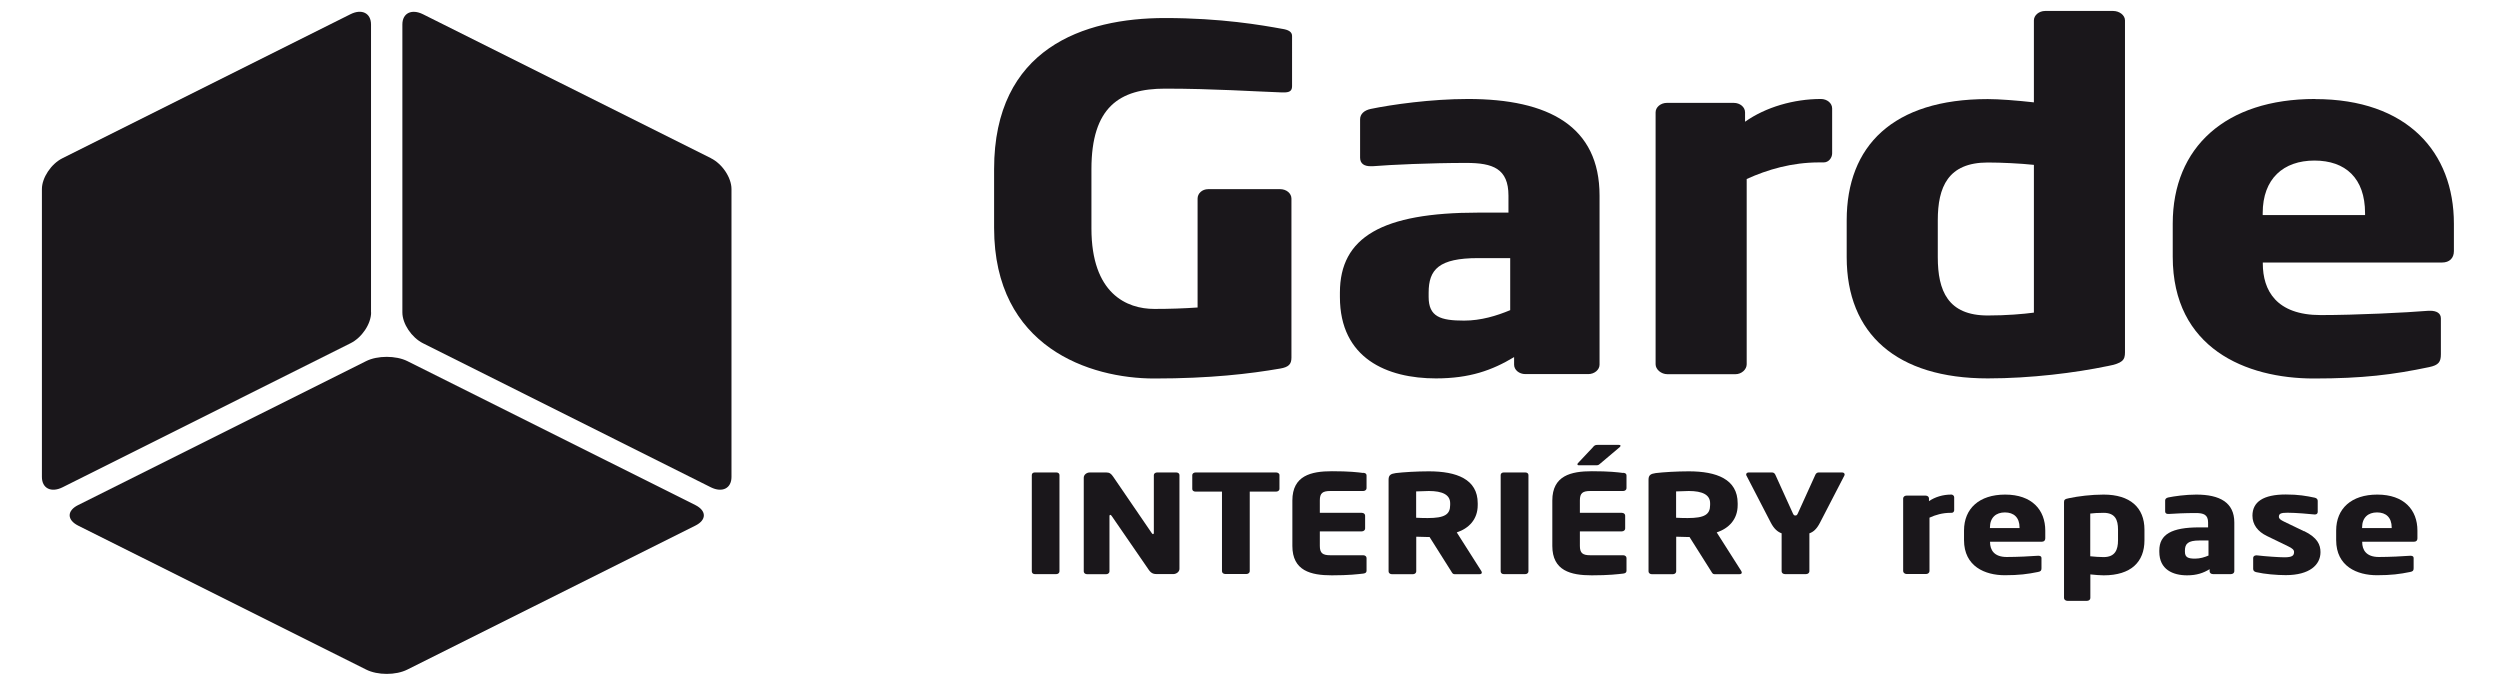
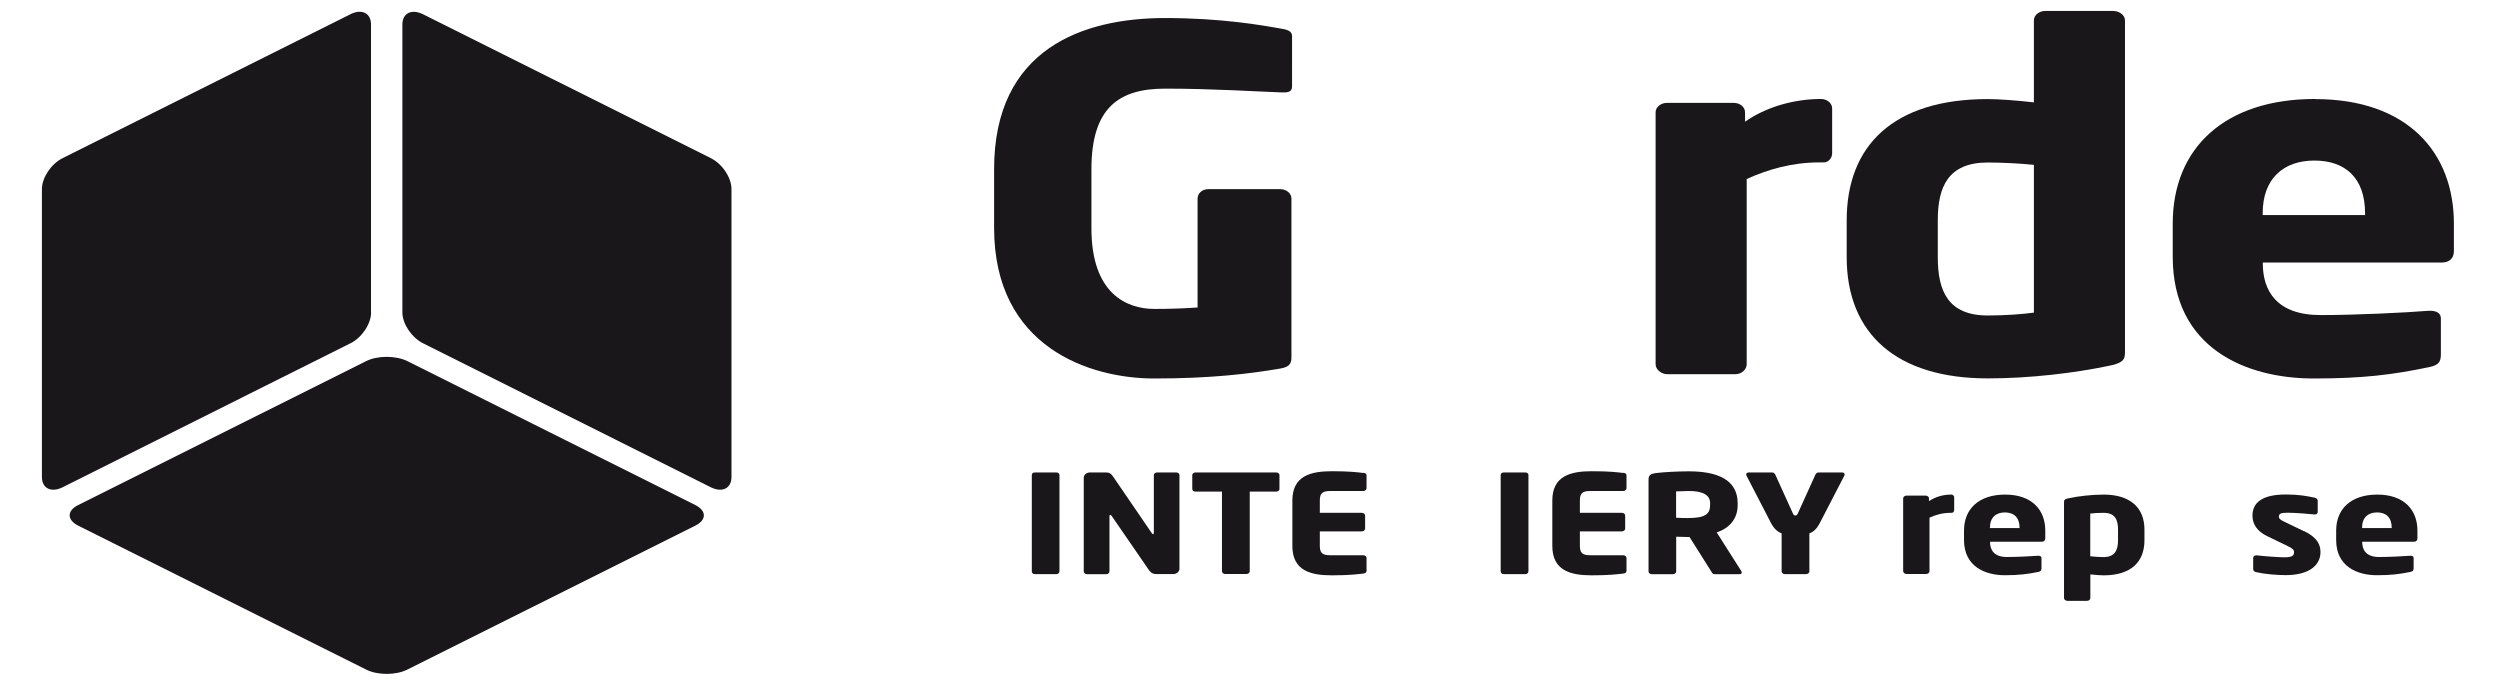
<svg xmlns="http://www.w3.org/2000/svg" id="Vrstva_1" data-name="Vrstva 1" viewBox="0 0 243.99 67.03">
  <defs>
    <style>
      .cls-1 {
        fill: #1a171b;
        stroke-width: 0px;
      }
    </style>
  </defs>
  <path class="cls-1" d="m67.86,49.29l-28.11-14.05c-1.11-.55-2.91-.55-4.01,0l-28.11,14.05c-1.11.55-1.11,1.45,0,2.01l28.11,14.05c1.11.56,2.9.56,4.01,0l28.11-14.05c1.11-.55,1.11-1.45,0-2.01Z" />
  <path class="cls-1" d="m69.39,15.44L41.28,1.39c-1.11-.55-2.01-.11-2.01,1v28.1c0,1.11.9,2.45,2.01,3.01l28.1,14.06c1.11.55,2.01.1,2.01-1.01v-28.1c0-1.11-.9-2.46-2.01-3.01Z" />
  <path class="cls-1" d="m36.21,30.5V2.39c0-1.11-.9-1.56-2.01-1L6.1,15.44c-1.11.55-2.01,1.91-2.01,3.01v28.1c0,1.11.9,1.56,2.01,1.01l28.11-14.06c1.11-.55,2.01-1.9,2.01-3.01Z" />
-   <path class="cls-1" d="m155.48,43.63l-1.47,1.56c-.05.05-.06.09-.06.13,0,.05.05.09.14.09h1.7c.21,0,.25-.05.38-.16l1.93-1.63s.06-.08.06-.11c0-.05-.06-.09-.17-.09h-2.08c-.22,0-.29.05-.43.2Z" />
-   <path class="cls-1" d="m142.18,51.96c1.16-.39,2.04-1.25,2.04-2.67v-.17c0-2.36-2.07-3.12-4.77-3.12-1.14,0-2.49.08-3.22.17-.49.07-.71.19-.71.64v8.96c0,.15.14.27.32.27h2.06c.17,0,.32-.12.32-.27v-3.39c.3,0,.79.03,1.13.03h.17s2.12,3.36,2.12,3.36c.08.13.14.27.32.27h2.42c.17,0,.24-.07.24-.16,0-.04-.02-.09-.05-.15l-2.39-3.76Zm-.65-2.67c0,.91-.52,1.27-2.19,1.27-.17,0-.95-.01-1.13-.03v-2.57c.19-.01,1.02-.04,1.24-.04,1.33,0,2.08.37,2.08,1.19v.17Z" />
  <path class="cls-1" d="m103.1,46.11h-2.12c-.17,0-.28.11-.28.25v9.4c0,.15.11.27.28.27h2.12c.17,0,.3-.12.3-.27v-9.4c0-.15-.13-.25-.3-.25Z" />
  <path class="cls-1" d="m133.05,46.16c-.55-.07-1.35-.17-3.06-.17-2.04,0-3.86.43-3.86,2.86v4.43c0,2.43,1.8,2.87,3.85,2.87,1.71,0,2.52-.11,3.07-.17.22-.03.32-.11.32-.28v-1.24c0-.15-.14-.27-.32-.27h-3.22c-.75,0-1.02-.21-1.02-.91v-1.42h4.1c.17,0,.32-.12.32-.27v-1.27c0-.15-.14-.27-.32-.27h-4.1v-1.22c0-.7.27-.91,1.02-.91h3.22c.17,0,.32-.12.32-.27v-1.24c0-.17-.1-.24-.32-.27Z" />
  <path class="cls-1" d="m114.8,46.11h-1.87c-.17,0-.32.11-.32.25v5.65c0,.09-.05.12-.08.12-.05,0-.06-.03-.13-.11l-3.76-5.5c-.19-.28-.35-.41-.67-.41h-1.6c-.33,0-.6.23-.6.51v9.15c0,.15.14.27.32.27h1.87c.17,0,.32-.12.32-.27v-5.41c0-.08.03-.11.08-.11s.08.03.14.11l3.62,5.26c.25.36.49.41.82.41h1.55c.33,0,.62-.23.62-.51v-9.16c0-.15-.14-.25-.32-.25Z" />
  <path class="cls-1" d="m148.87,46.11h-2.12c-.17,0-.29.11-.29.25v9.4c0,.15.11.27.29.27h2.12c.17,0,.3-.12.3-.27v-9.4c0-.15-.13-.25-.3-.25Z" />
  <path class="cls-1" d="m124.54,46.11h-7.86c-.17,0-.32.11-.32.25v1.37c0,.15.14.25.32.25h2.58v7.77c0,.15.14.27.32.27h2.07c.17,0,.32-.12.32-.27v-7.77h2.57c.17,0,.33-.11.33-.25v-1.37c0-.15-.16-.25-.33-.25Z" />
  <path class="cls-1" d="m232.01,48.27c-2.52,0-4.01,1.36-4.01,3.51v.93c0,2.58,2.06,3.43,3.98,3.43,1.38,0,2.23-.11,3.25-.32.27-.05.33-.15.33-.36v-1.01c0-.15-.13-.21-.3-.21h-.05c-.63.05-2.04.12-3.04.12-1.25,0-1.63-.7-1.63-1.46v-.03h5.06c.21,0,.33-.12.33-.32v-.77c0-2.02-1.31-3.51-3.91-3.51Zm1.41,3.27h-2.89v-.05c0-.98.59-1.48,1.46-1.48s1.43.49,1.43,1.48v.05Z" />
  <path class="cls-1" d="m205.3,48.27c-1.22,0-2.47.16-3.37.35-.43.08-.49.17-.49.39v9.36c0,.15.16.27.33.27h1.92c.17,0,.32-.12.32-.27v-2.31c.46.05.98.09,1.3.09,2.68,0,3.98-1.32,3.98-3.42v-1.04c0-2.16-1.41-3.42-3.98-3.42Zm1.41,4.46c0,.94-.29,1.64-1.41,1.64-.38,0-.92-.04-1.3-.08v-4.17c.3-.04.78-.07,1.3-.07,1.13,0,1.41.68,1.41,1.63v1.04Z" />
  <path class="cls-1" d="m195.69,48.27c-2.52,0-4.01,1.36-4.01,3.51v.93c0,2.58,2.06,3.43,3.98,3.43,1.38,0,2.23-.11,3.25-.32.27-.05.33-.15.33-.36v-1.01c0-.15-.13-.21-.3-.21h-.05c-.63.05-2.04.12-3.04.12-1.25,0-1.63-.7-1.63-1.46v-.03h5.06c.2,0,.33-.12.33-.32v-.77c0-2.02-1.31-3.51-3.91-3.51Zm1.41,3.27h-2.89v-.05c0-.98.59-1.48,1.46-1.48s1.43.49,1.43,1.48v.05Z" />
-   <path class="cls-1" d="m214.35,48.27c-1.05,0-2.16.16-2.74.28-.19.04-.3.15-.3.29v1.08c0,.17.13.24.29.24h.08c.49-.04,1.61-.09,2.63-.09.75,0,1.19.16,1.19.92v.48h-.86c-2.71,0-3.9.69-3.9,2.26v.12c0,1.74,1.33,2.3,2.71,2.3.95,0,1.59-.23,2.2-.6v.21c0,.15.14.27.32.27h1.77c.17,0,.32-.12.32-.27v-4.77c0-1.95-1.42-2.72-3.71-2.72Zm1.19,5.95c-.38.16-.82.3-1.3.3-.67,0-1-.11-1-.67v-.12c0-.65.29-.98,1.4-.98h.9v1.47Z" />
  <path class="cls-1" d="m158.42,46.16c-.55-.07-1.35-.17-3.06-.17-2.04,0-3.86.43-3.86,2.86v4.43c0,2.43,1.81,2.87,3.85,2.87,1.71,0,2.52-.11,3.07-.17.22-.03.32-.11.32-.28v-1.24c0-.15-.14-.27-.32-.27h-3.22c-.74,0-1.01-.21-1.01-.91v-1.42h4.1c.17,0,.32-.12.32-.27v-1.27c0-.15-.14-.27-.32-.27h-4.1v-1.22c0-.7.27-.91,1.01-.91h3.22c.17,0,.32-.12.32-.27v-1.24c0-.17-.1-.24-.32-.27Z" />
  <path class="cls-1" d="m224.87,51.85l-1.97-.95c-.32-.16-.49-.27-.49-.47,0-.31.22-.39.84-.39.81,0,2.17.12,2.63.17h.05c.16,0,.27-.09.27-.25v-1.08c0-.16-.11-.27-.3-.31-.81-.17-1.57-.31-2.82-.31-2.19,0-3.25.72-3.25,2.07,0,.87.52,1.55,1.41,1.98l2.06,1c.44.21.59.36.59.56,0,.35-.17.52-.94.52-.51,0-1.84-.09-2.69-.19h-.06c-.19,0-.3.12-.3.25v1.08c0,.16.11.27.3.31.81.19,2.01.29,2.88.29,2.31,0,3.39-.99,3.39-2.24,0-.72-.29-1.42-1.6-2.06Z" />
  <path class="cls-1" d="m190.4,48.27c-.76,0-1.55.23-2.14.64v-.27c0-.15-.14-.27-.32-.27h-1.88c-.17,0-.32.12-.32.27v7.1c0,.15.16.28.33.28h1.92c.17,0,.32-.13.32-.28v-5.22c.59-.27,1.27-.47,2.04-.47h.13c.14,0,.24-.13.24-.25v-1.27c0-.15-.14-.27-.32-.27Z" />
  <path class="cls-1" d="m179.77,46.11h-2.28c-.16,0-.27.11-.32.23l-1.71,3.77c-.08.17-.13.2-.24.2s-.16-.03-.24-.2l-1.71-3.77c-.05-.12-.16-.23-.32-.23h-2.28c-.16,0-.25.09-.25.2,0,.03,0,.07.02.09l2.39,4.62c.32.61.67.89,1.05,1.03v3.71c0,.15.14.27.32.27h2.07c.17,0,.32-.12.32-.27v-3.71c.38-.13.71-.41,1.03-1.03l2.39-4.62s.02-.07.02-.09c0-.11-.09-.2-.25-.2Z" />
  <path class="cls-1" d="m167.55,51.96c1.16-.39,2.04-1.25,2.04-2.67v-.17c0-2.36-2.07-3.12-4.77-3.12-1.14,0-2.49.08-3.22.17-.49.07-.71.19-.71.64v8.96c0,.15.14.27.32.27h2.06c.17,0,.32-.12.32-.27v-3.39c.3,0,.79.03,1.13.03h.17s2.12,3.36,2.12,3.36c.08.13.14.27.32.27h2.42c.17,0,.24-.07.24-.16,0-.04-.02-.09-.05-.15l-2.39-3.76Zm-.65-2.67c0,.91-.52,1.27-2.19,1.27-.17,0-.95-.01-1.13-.03v-2.57c.19-.01,1.01-.04,1.24-.04,1.33,0,2.08.37,2.08,1.19v.17Z" />
-   <path class="cls-1" d="m140.14,36.93c3.29,0,5.49-.79,7.63-2.08v.74c0,.51.49.92,1.1.92h6.14c.6,0,1.1-.42,1.1-.92v-16.5c0-6.75-4.94-9.43-12.84-9.43-3.62,0-7.46.55-9.49.97-.66.14-1.04.51-1.04,1.02v3.74c0,.6.44.83.99.83h.27c1.7-.14,5.6-.32,9.11-.32,2.58,0,4.11.55,4.11,3.19v1.66h-2.96c-9.38,0-13.49,2.4-13.49,7.81v.42c0,6.01,4.61,7.95,9.38,7.95Zm-.71-8.37c0-2.26.99-3.37,4.83-3.37h3.13v5.08c-1.32.55-2.85,1.02-4.5,1.02-2.3,0-3.46-.37-3.46-2.31v-.42Z" />
  <path class="cls-1" d="m205.69,35.73c1.48-.28,1.7-.6,1.7-1.34V1.99c0-.51-.55-.92-1.15-.92h-6.64c-.6,0-1.1.42-1.1.92v8c-1.59-.18-3.4-.32-4.5-.32-9.27,0-13.77,4.58-13.77,11.83v3.6c0,7.49,4.88,11.83,13.77,11.83,4.22,0,8.56-.55,11.68-1.2Zm-16.57-10.63v-3.6c0-3.24.99-5.64,4.88-5.64,1.32,0,3.18.09,4.5.23v14.42c-1.04.14-2.69.28-4.5.28-3.89,0-4.88-2.4-4.88-5.69Z" />
  <path class="cls-1" d="m225.93,9.66c-8.72,0-13.88,4.71-13.88,12.16v3.24c0,8.92,7.13,11.88,13.77,11.88,4.77,0,7.73-.37,11.25-1.11.93-.19,1.15-.51,1.15-1.25v-3.51c0-.51-.44-.74-1.04-.74h-.16c-2.19.18-7.08.42-10.53.42-4.33,0-5.65-2.4-5.65-5.04v-.09h17.5c.71,0,1.15-.42,1.15-1.11v-2.68c0-6.98-4.55-12.16-13.55-12.16Zm4.88,11.33h-9.98v-.19c0-3.37,2.03-5.13,5.05-5.13s4.94,1.71,4.94,5.13v.19Z" />
  <path class="cls-1" d="m170.47,17.47c2.03-.92,4.39-1.62,7.08-1.62h.44c.49,0,.82-.46.82-.88v-4.39c0-.51-.49-.92-1.1-.92-2.63,0-5.38.79-7.4,2.22v-.92c0-.51-.49-.92-1.1-.92h-6.53c-.6,0-1.1.42-1.1.92v24.59c0,.51.55.97,1.15.97h6.64c.6,0,1.1-.46,1.1-.97v-18.07Z" />
  <path class="cls-1" d="m125.16,2.82c-2.03-.37-5.98-1.06-11.46-1.06-7.95,0-16.68,2.96-16.68,14.75v5.73c0,11.69,9.38,14.7,15.63,14.7,5.49,0,9.33-.46,12.29-.97.82-.14,1.1-.42,1.1-1.06v-15.53c0-.51-.49-.92-1.1-.92h-7.02c-.6,0-1.04.42-1.04.92v10.63c-1.32.09-2.69.14-4.22.14-2.69,0-6.14-1.48-6.14-7.86v-5.78c0-6.06,2.74-7.86,7.19-7.86,4.66,0,8.78.28,11.41.37h.16c.49,0,.82-.09.82-.6V3.51c0-.42-.38-.6-.93-.69Z" />
</svg>